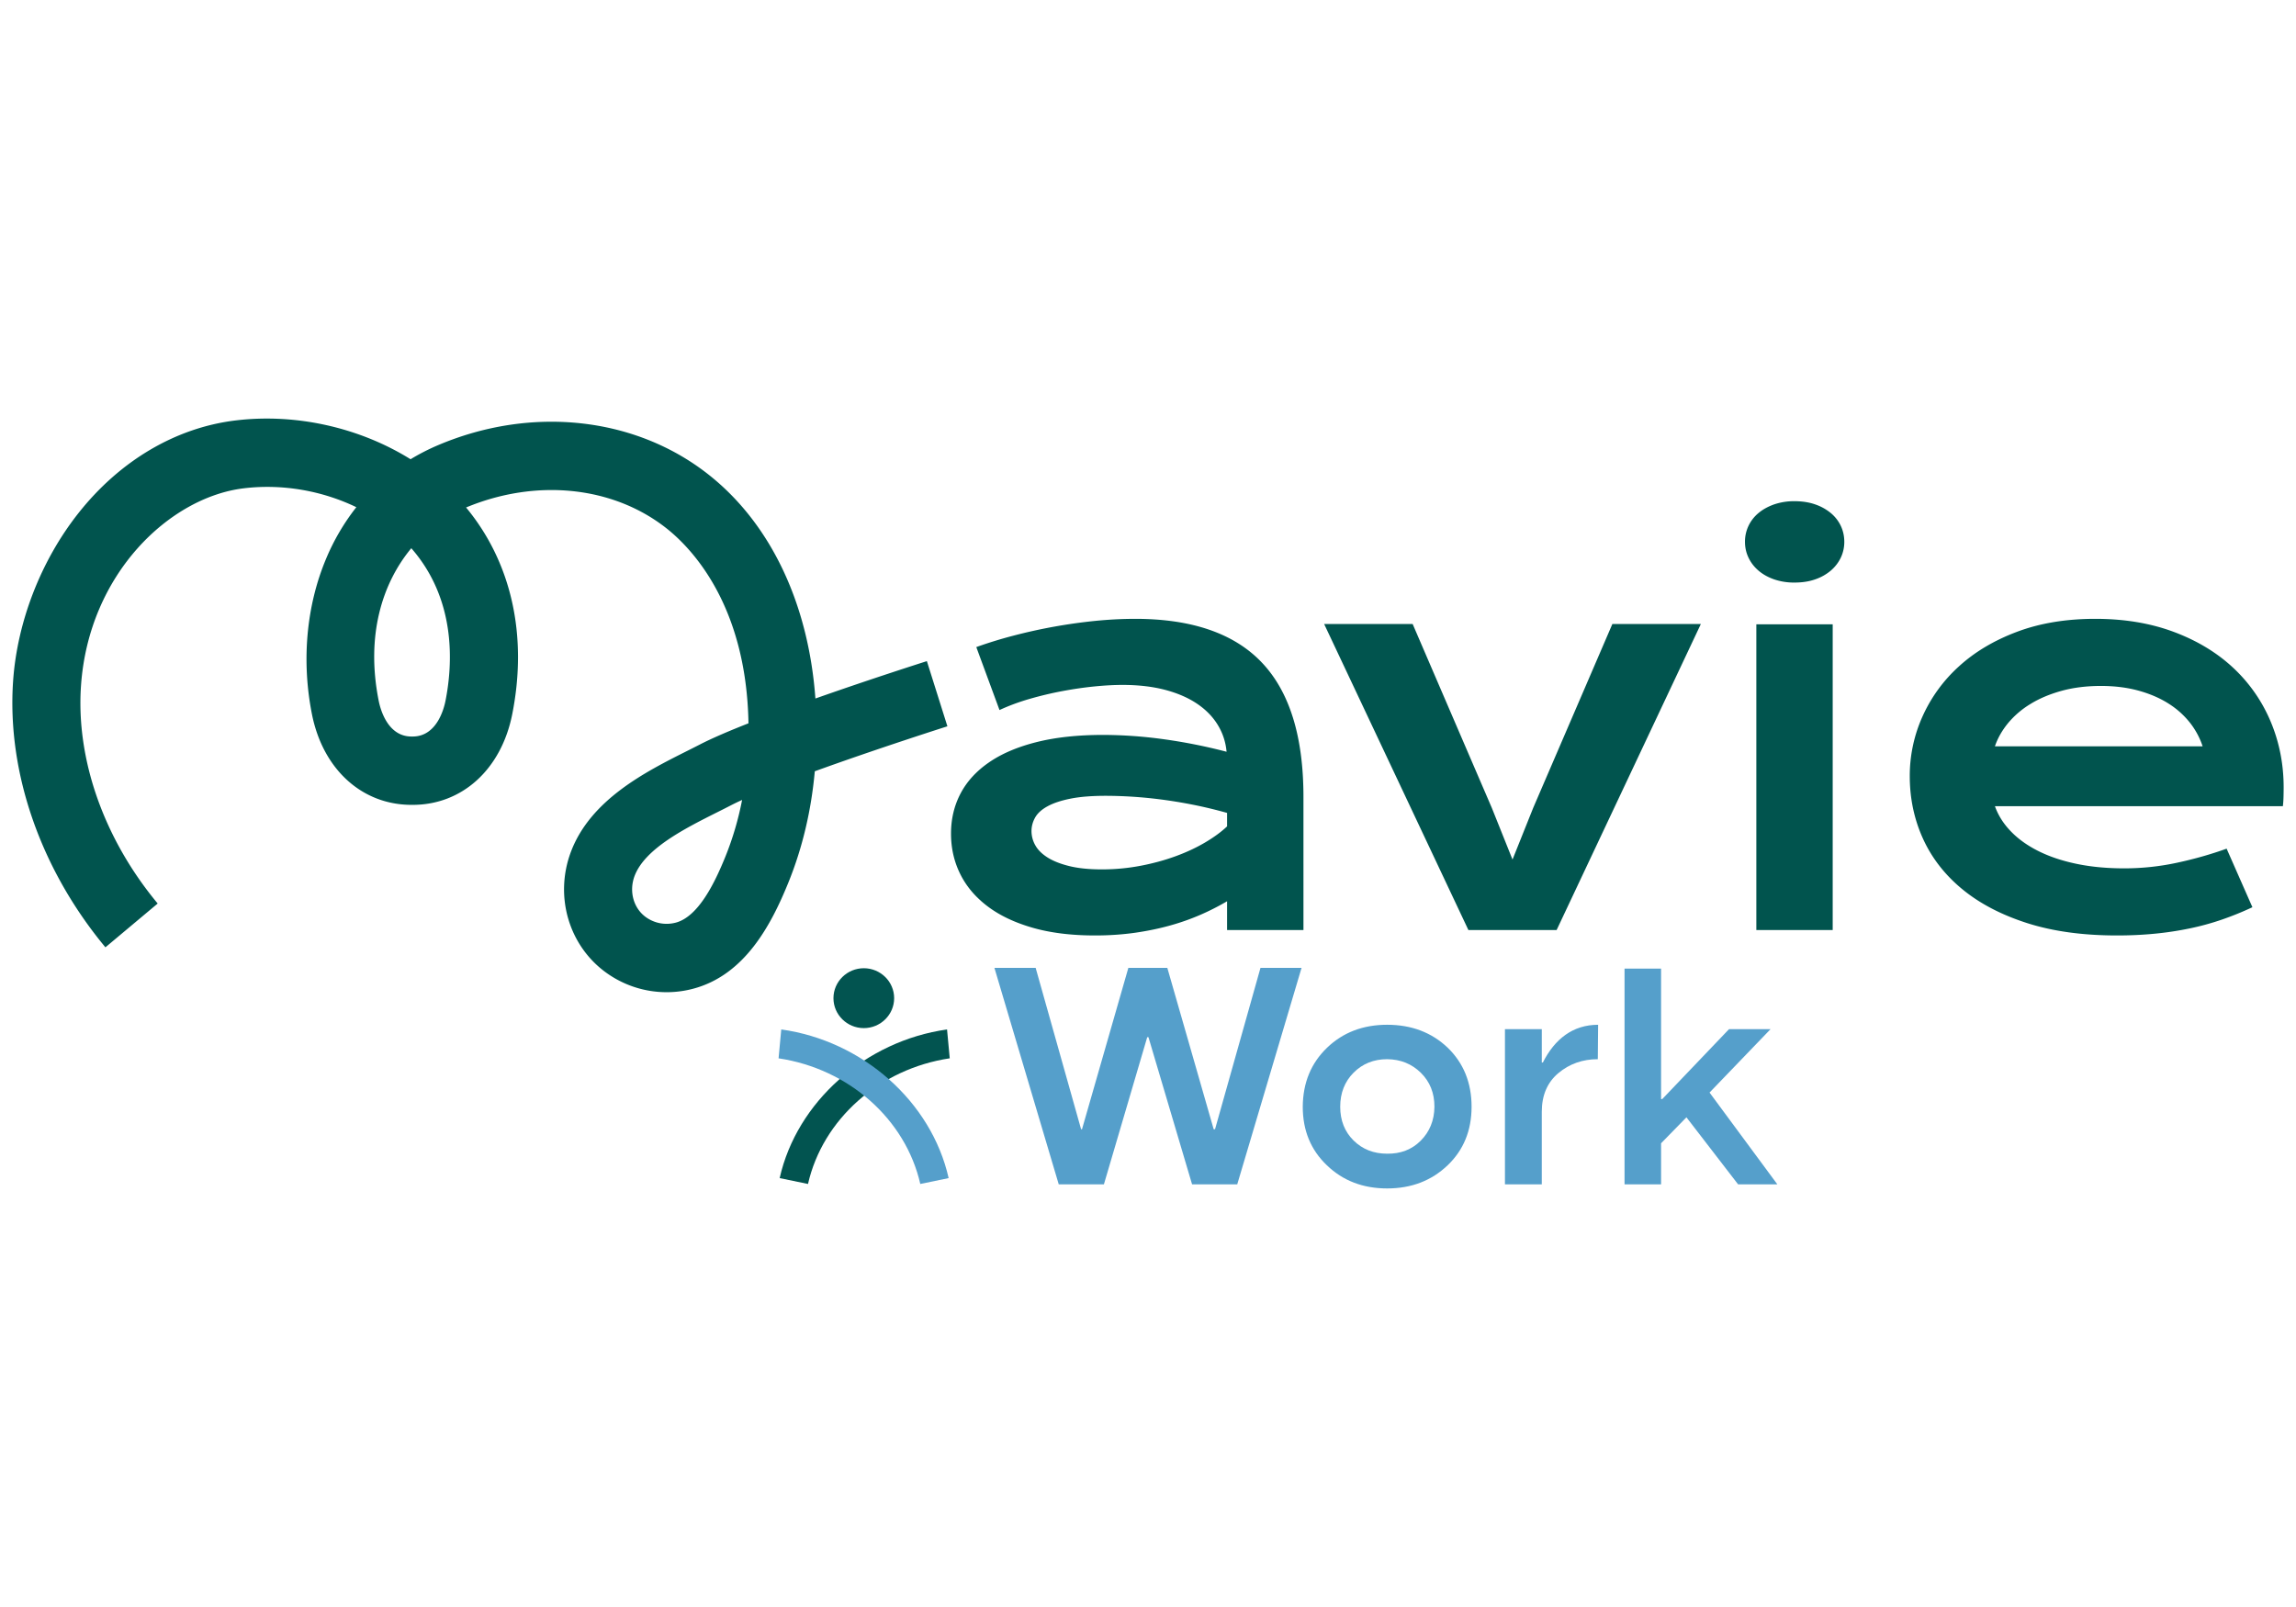
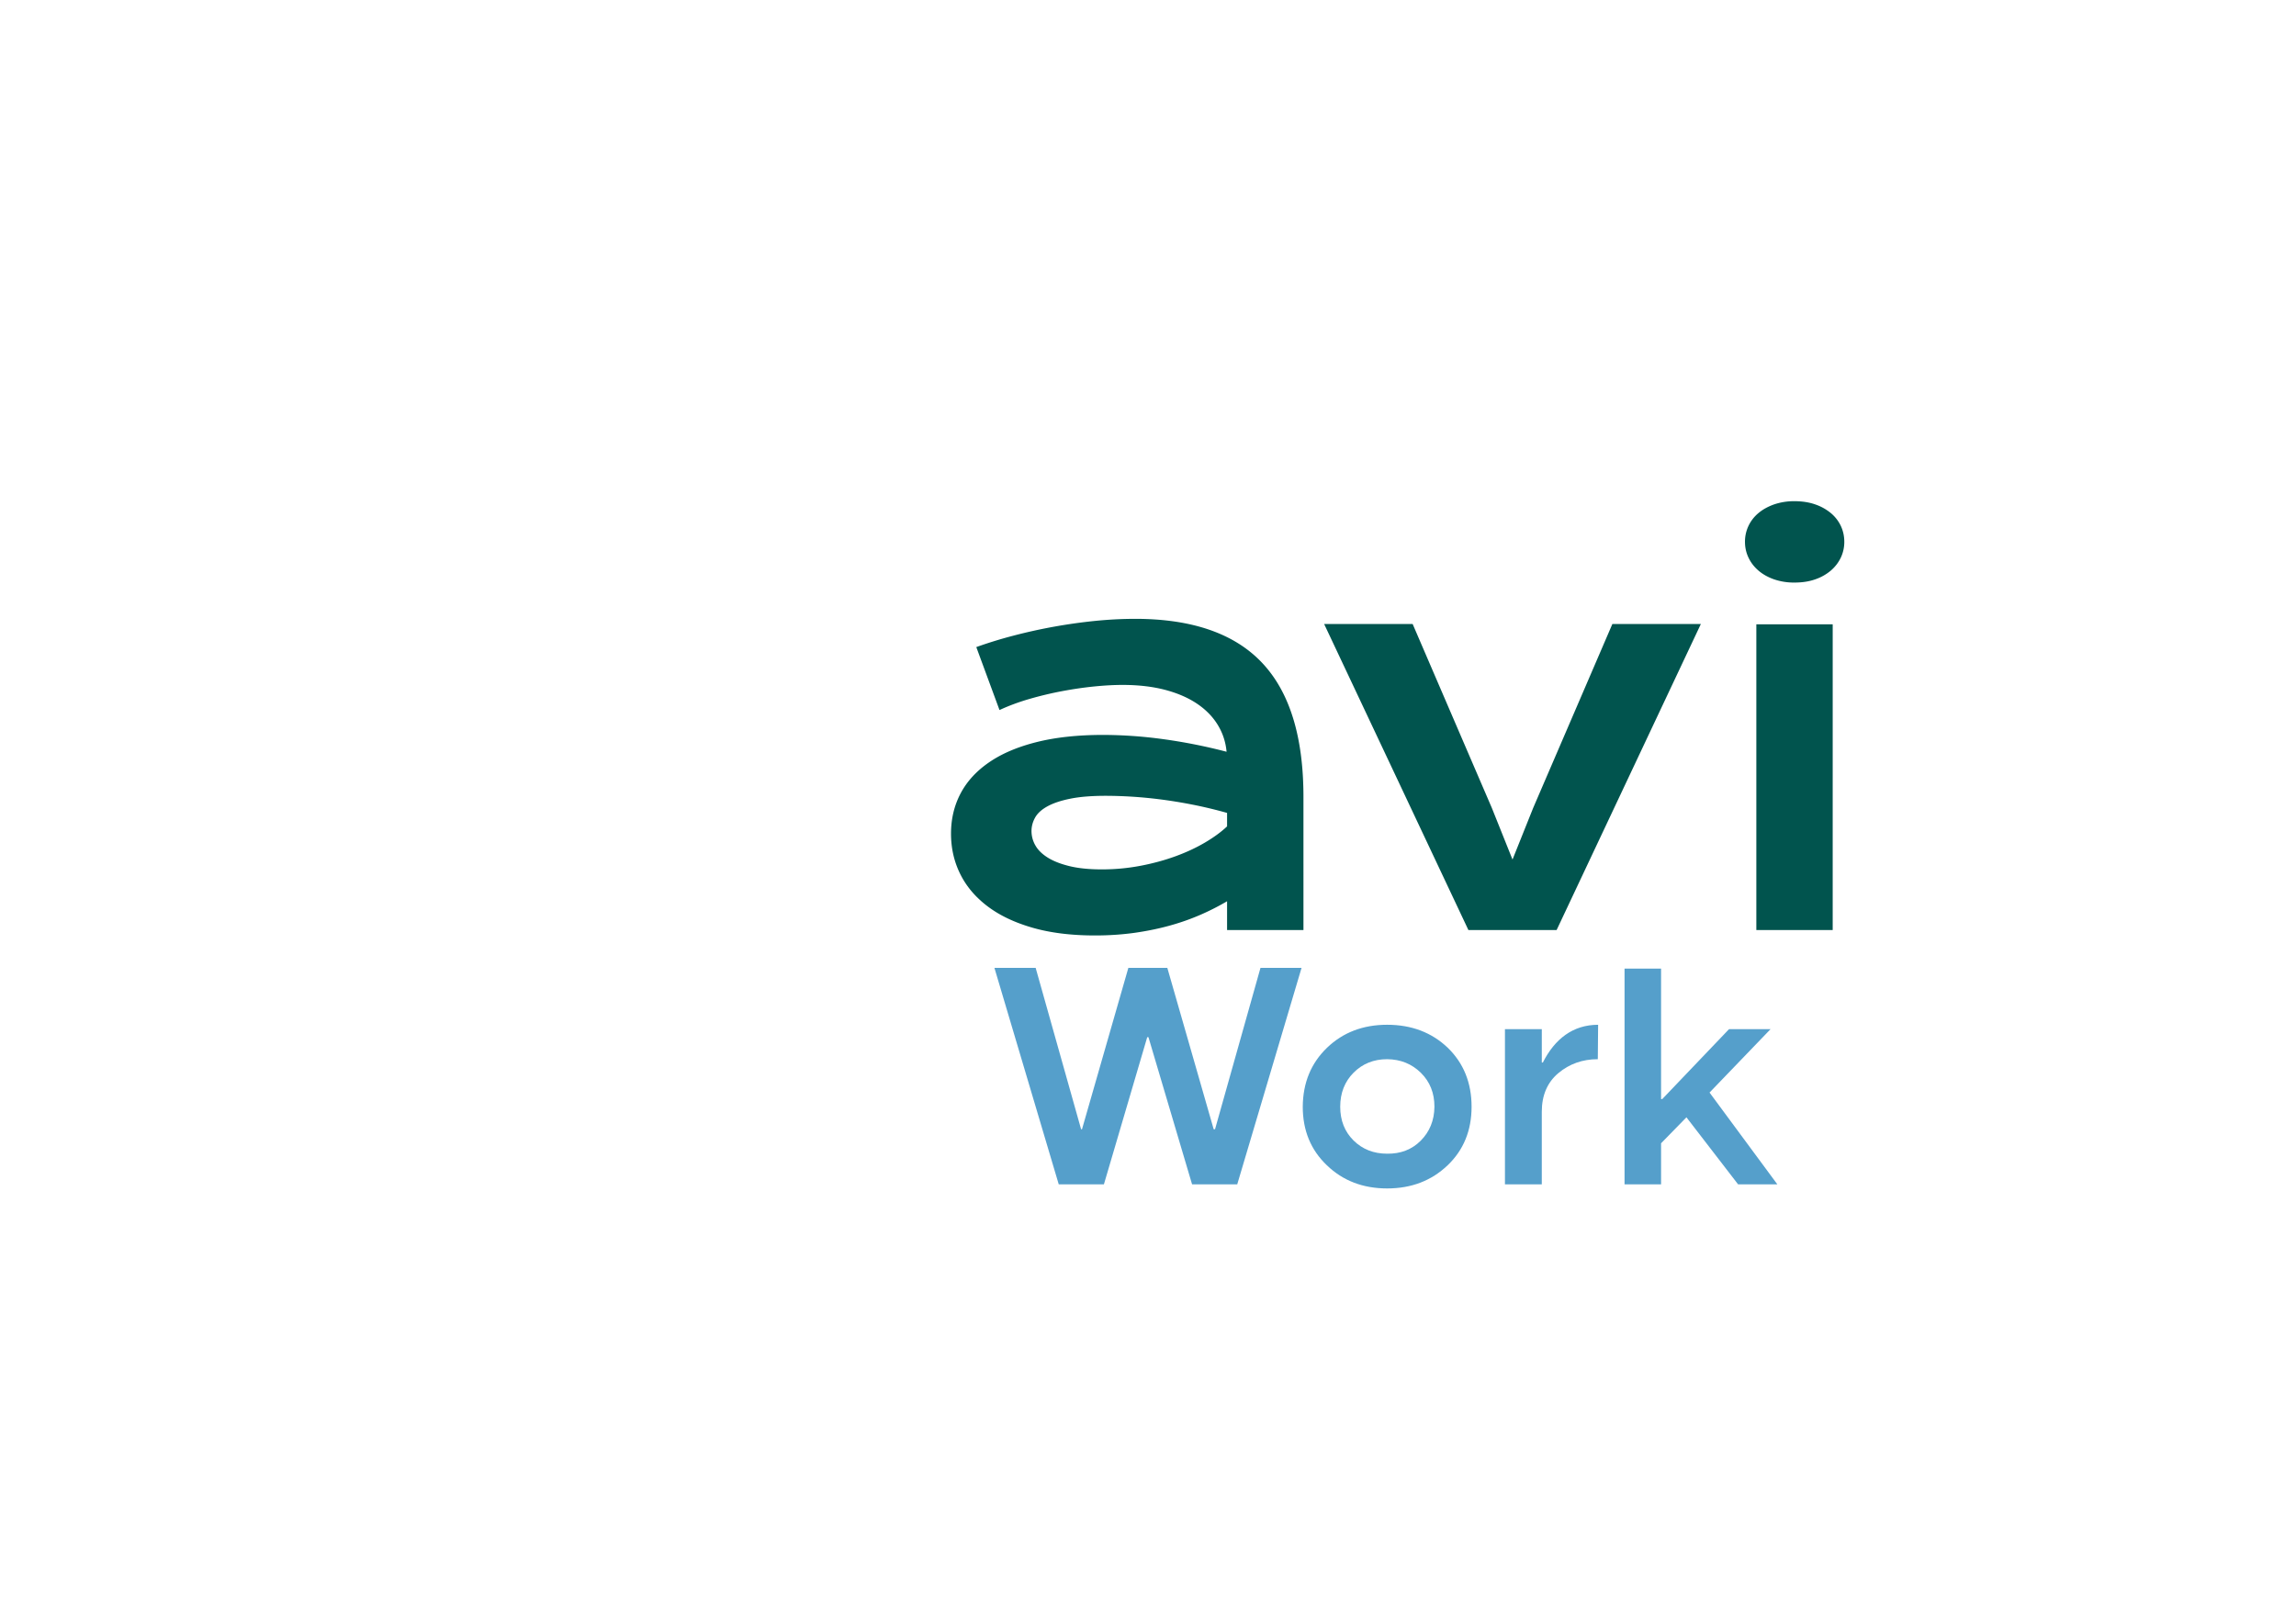
<svg xmlns="http://www.w3.org/2000/svg" width="200" height="140" viewBox="0 0 200 140">
  <defs>
    <clipPath id="a">
      <path fill="none" stroke-width="0" d="M1.076 36.465h197.847v67.069H1.076z" />
    </clipPath>
  </defs>
  <path fill="#559fcb" d="M109.798 84.318h3.578l-5.603 18.862h-3.933l-3.802-12.825h-.105l-3.774 12.825h-3.934l-5.603-18.862h3.592l3.958 14.06h.079l4.038-14.06h3.394l4.038 14.06h.118l3.959-14.06zM126.108 91.276c1.38 1.341 2.078 3.052 2.078 5.143 0 2.065-.697 3.774-2.09 5.103-1.408 1.342-3.158 2.013-5.263 2.013-2.104 0-3.853-.671-5.248-2.013-1.407-1.341-2.104-3.038-2.104-5.103.013-2.091.723-3.802 2.117-5.143 1.382-1.329 3.131-2 5.235-2 2.118 0 3.88.671 5.275 2m-2.355 8.102c.777-.776 1.185-1.763 1.198-2.959 0-1.197-.395-2.184-1.184-2.96-.79-.776-1.763-1.17-2.934-1.183-1.17 0-2.143.394-2.92 1.17-.776.776-1.17 1.776-1.17 2.973 0 1.196.394 2.183 1.17 2.946.777.763 1.75 1.144 2.92 1.144 1.17.014 2.144-.355 2.92-1.13M134.395 92.565c1.039-2.052 2.617-3.288 4.814-3.288l-.027 2.999c-1.329 0-2.472.407-3.433 1.21-.96.802-1.447 1.933-1.447 3.367v6.327h-3.209V89.658h3.21v2.907h.092zM154.23 89.658l-5.315 5.524 5.907 7.997h-3.42l-4.499-5.84-2.21 2.262v3.578h-3.182V84.385h3.182v11.363h.105l5.815-6.09h3.616z" />
-   <path d="M75.246 89.568c-1.458 0-2.645-1.17-2.645-2.608 0-1.439 1.187-2.609 2.645-2.609 1.456 0 2.642 1.17 2.642 2.609 0 1.438-1.186 2.608-2.642 2.608M67.915 102.635c1.49-6.638 7.471-11.951 14.58-12.951l.235 2.515c-6.11.912-11.06 5.3-12.347 10.947l-2.468-.511z" fill="#025450" />
-   <path d="M80.165 103.146C78.88 97.5 73.93 93.111 67.82 92.2l.234-2.517c7.105.992 13.087 6.306 14.58 12.952l-2.468.511z" fill="#559fcb" />
  <path d="M106.888 71.993c-.508.482-1.145.948-1.91 1.4-.763.451-1.617.85-2.561 1.196s-1.963.625-3.057.835a17.872 17.872 0 01-3.395.316c-1.092 0-2.025-.094-2.796-.282-.773-.188-1.405-.436-1.9-.744-.494-.309-.854-.663-1.079-1.062a2.514 2.514 0 01-.338-1.252c0-.407.105-.798.315-1.174.21-.376.57-.704 1.08-.982.508-.279 1.175-.5 2-.666.824-.166 1.857-.248 3.101-.248a38.348 38.348 0 014.664.304 42.27 42.27 0 012.855.463c.996.196 2.002.436 3.021.723v1.173zm-8.022-18.08c-1.124 0-2.285.06-3.485.18a46.85 46.85 0 00-7.112 1.287 38.157 38.157 0 00-3.226.993l2.022 5.485c.81-.376 1.683-.7 2.62-.971.936-.27 1.883-.496 2.842-.677.96-.18 1.888-.316 2.788-.406.899-.09 1.722-.135 2.472-.135 1.377 0 2.61.144 3.698.428 1.086.287 2.014.688 2.787 1.208.77.519 1.372 1.136 1.807 1.851.436.715.69 1.494.765 2.336a47.057 47.057 0 00-5.584-1.106 39.136 39.136 0 00-5.16-.361c-2.202 0-4.13.207-5.787.621-1.655.414-3.037 1-4.146 1.761-1.11.76-1.94 1.667-2.494 2.72-.555 1.053-.832 2.22-.832 3.498 0 1.264.266 2.435.798 3.51.53 1.076 1.321 2.013 2.37 2.81 1.05.798 2.357 1.422 3.923 1.874 1.565.452 3.382.677 5.449.677 1.229 0 2.394-.08 3.496-.236 1.1-.16 2.13-.373 3.09-.644a20.191 20.191 0 002.664-.948 21.644 21.644 0 002.257-1.152v2.506h6.653V69.42c0-5.252-1.206-9.149-3.617-11.692-2.413-2.544-6.1-3.816-11.058-3.816M133.55 70.391l-1.798 4.492-1.799-4.492-6.899-16.027h-7.71l12.565 26.658h7.686l12.563-26.658h-7.708l-6.9 16.027zM159.486 44.703a4.325 4.325 0 00-1.36-.757c-.53-.187-1.134-.282-1.809-.282a5.36 5.36 0 00-1.788.282c-.53.19-.984.44-1.358.757a3.255 3.255 0 00-.866 1.117 3.2 3.2 0 00-.303 1.389c0 .481.1.935.303 1.365.202.43.49.805.866 1.13.374.323.828.578 1.358.766a5.34 5.34 0 001.788.282c.675 0 1.278-.093 1.809-.282a4.196 4.196 0 001.36-.767c.374-.324.662-.7.866-1.129.2-.43.302-.884.302-1.365 0-.498-.101-.96-.302-1.389a3.297 3.297 0 00-.866-1.117M152.991 81.022h6.652V54.387h-6.652v26.635z" fill="#01544e" />
  <g clip-path="url(#a)" fill="#01544e">
-     <path d="M173.773 65.018c.24-.707.62-1.377 1.135-2.008a7.733 7.733 0 011.945-1.67c.778-.483 1.685-.866 2.719-1.153 1.033-.284 2.18-.428 3.439-.428 1.183 0 2.27.135 3.258.406.989.271 1.857.644 2.607 1.117a7.372 7.372 0 011.878 1.67 6.71 6.71 0 011.112 2.066h-18.093zm24.015-2.167a13.57 13.57 0 00-3.258-4.672c-1.417-1.324-3.14-2.367-5.17-3.127-2.031-.76-4.311-1.14-6.843-1.14-2.548 0-4.821.378-6.821 1.13-2.001.752-3.69 1.76-5.07 3.024a13.103 13.103 0 00-3.168 4.368 12.575 12.575 0 00-1.102 5.18c0 1.941.383 3.755 1.147 5.44.765 1.686 1.903 3.152 3.417 4.402 1.512 1.249 3.392 2.234 5.64 2.957 2.248.722 4.861 1.083 7.845 1.083 1.168 0 2.28-.053 3.338-.158a28.366 28.366 0 003.033-.463 22.77 22.77 0 002.787-.767 27.157 27.157 0 002.64-1.072l-2.247-5.102c-1.38.497-2.825.907-4.337 1.23a21.762 21.762 0 01-4.564.486c-1.527 0-2.921-.131-4.18-.395-1.259-.263-2.368-.636-3.326-1.117-.959-.482-1.756-1.054-2.392-1.716-.639-.662-1.1-1.391-1.384-2.19h25.083c.03-.24.048-.508.056-.8.007-.295.012-.568.012-.825 0-2.045-.38-3.964-1.136-5.756M63.183 74.639c-.9 2.213-2.327 5.218-4.327 5.742-.889.233-1.829.062-2.578-.469-1.096-.777-1.507-2.258-1-3.602.904-2.387 4.394-4.14 7.199-5.547.41-.206.809-.406 1.19-.603.287-.148.614-.305.975-.469a26.629 26.629 0 01-1.459 4.948m-24.378-13.58c-.145.729-.779 3.105-2.854 3.105h-.109c-2.075 0-2.708-2.376-2.853-3.105-1.135-5.7.307-10.251 2.839-13.299 3.941 4.502 3.609 10.125 2.977 13.3m32.224-.206c-.607-8.3-3.917-15.288-9.374-19.56-6.373-4.99-15.371-5.955-23.484-2.517-.842.357-1.645.768-2.407 1.231-4.443-2.763-9.979-4.016-15.242-3.38-5.218.63-10.085 3.505-13.705 8.095-3.25 4.118-5.318 9.442-5.675 14.604-.55 7.932 2.382 16.39 8.041 23.202l4.553-3.815c-4.689-5.644-7.123-12.56-6.68-18.973.677-9.776 7.739-16.423 14.174-17.2 3.34-.404 6.816.2 9.81 1.645a19.255 19.255 0 00-2.647 4.52c-1.709 4.08-2.142 8.882-1.219 13.521.954 4.793 4.357 7.891 8.668 7.891h.11c4.31 0 7.713-3.098 8.667-7.892 1.372-6.896-.087-13.265-4.02-18.015 6.103-2.538 12.763-1.861 17.41 1.779 2.167 1.697 7.009 6.642 7.189 17.023-1.694.668-3.184 1.305-4.24 1.85-.362.186-.741.377-1.132.573-3.53 1.773-8.366 4.2-10.09 8.76-1.47 3.885-.185 8.236 3.122 10.581a8.989 8.989 0 007.496 1.366c4.523-1.186 6.822-5.569 8.319-9.255 1.22-3.003 1.992-6.257 2.302-9.695 5.44-1.973 11.46-3.89 11.552-3.918l-1.789-5.678c-.336.107-4.888 1.556-9.709 3.257" />
-   </g>
+     </g>
</svg>